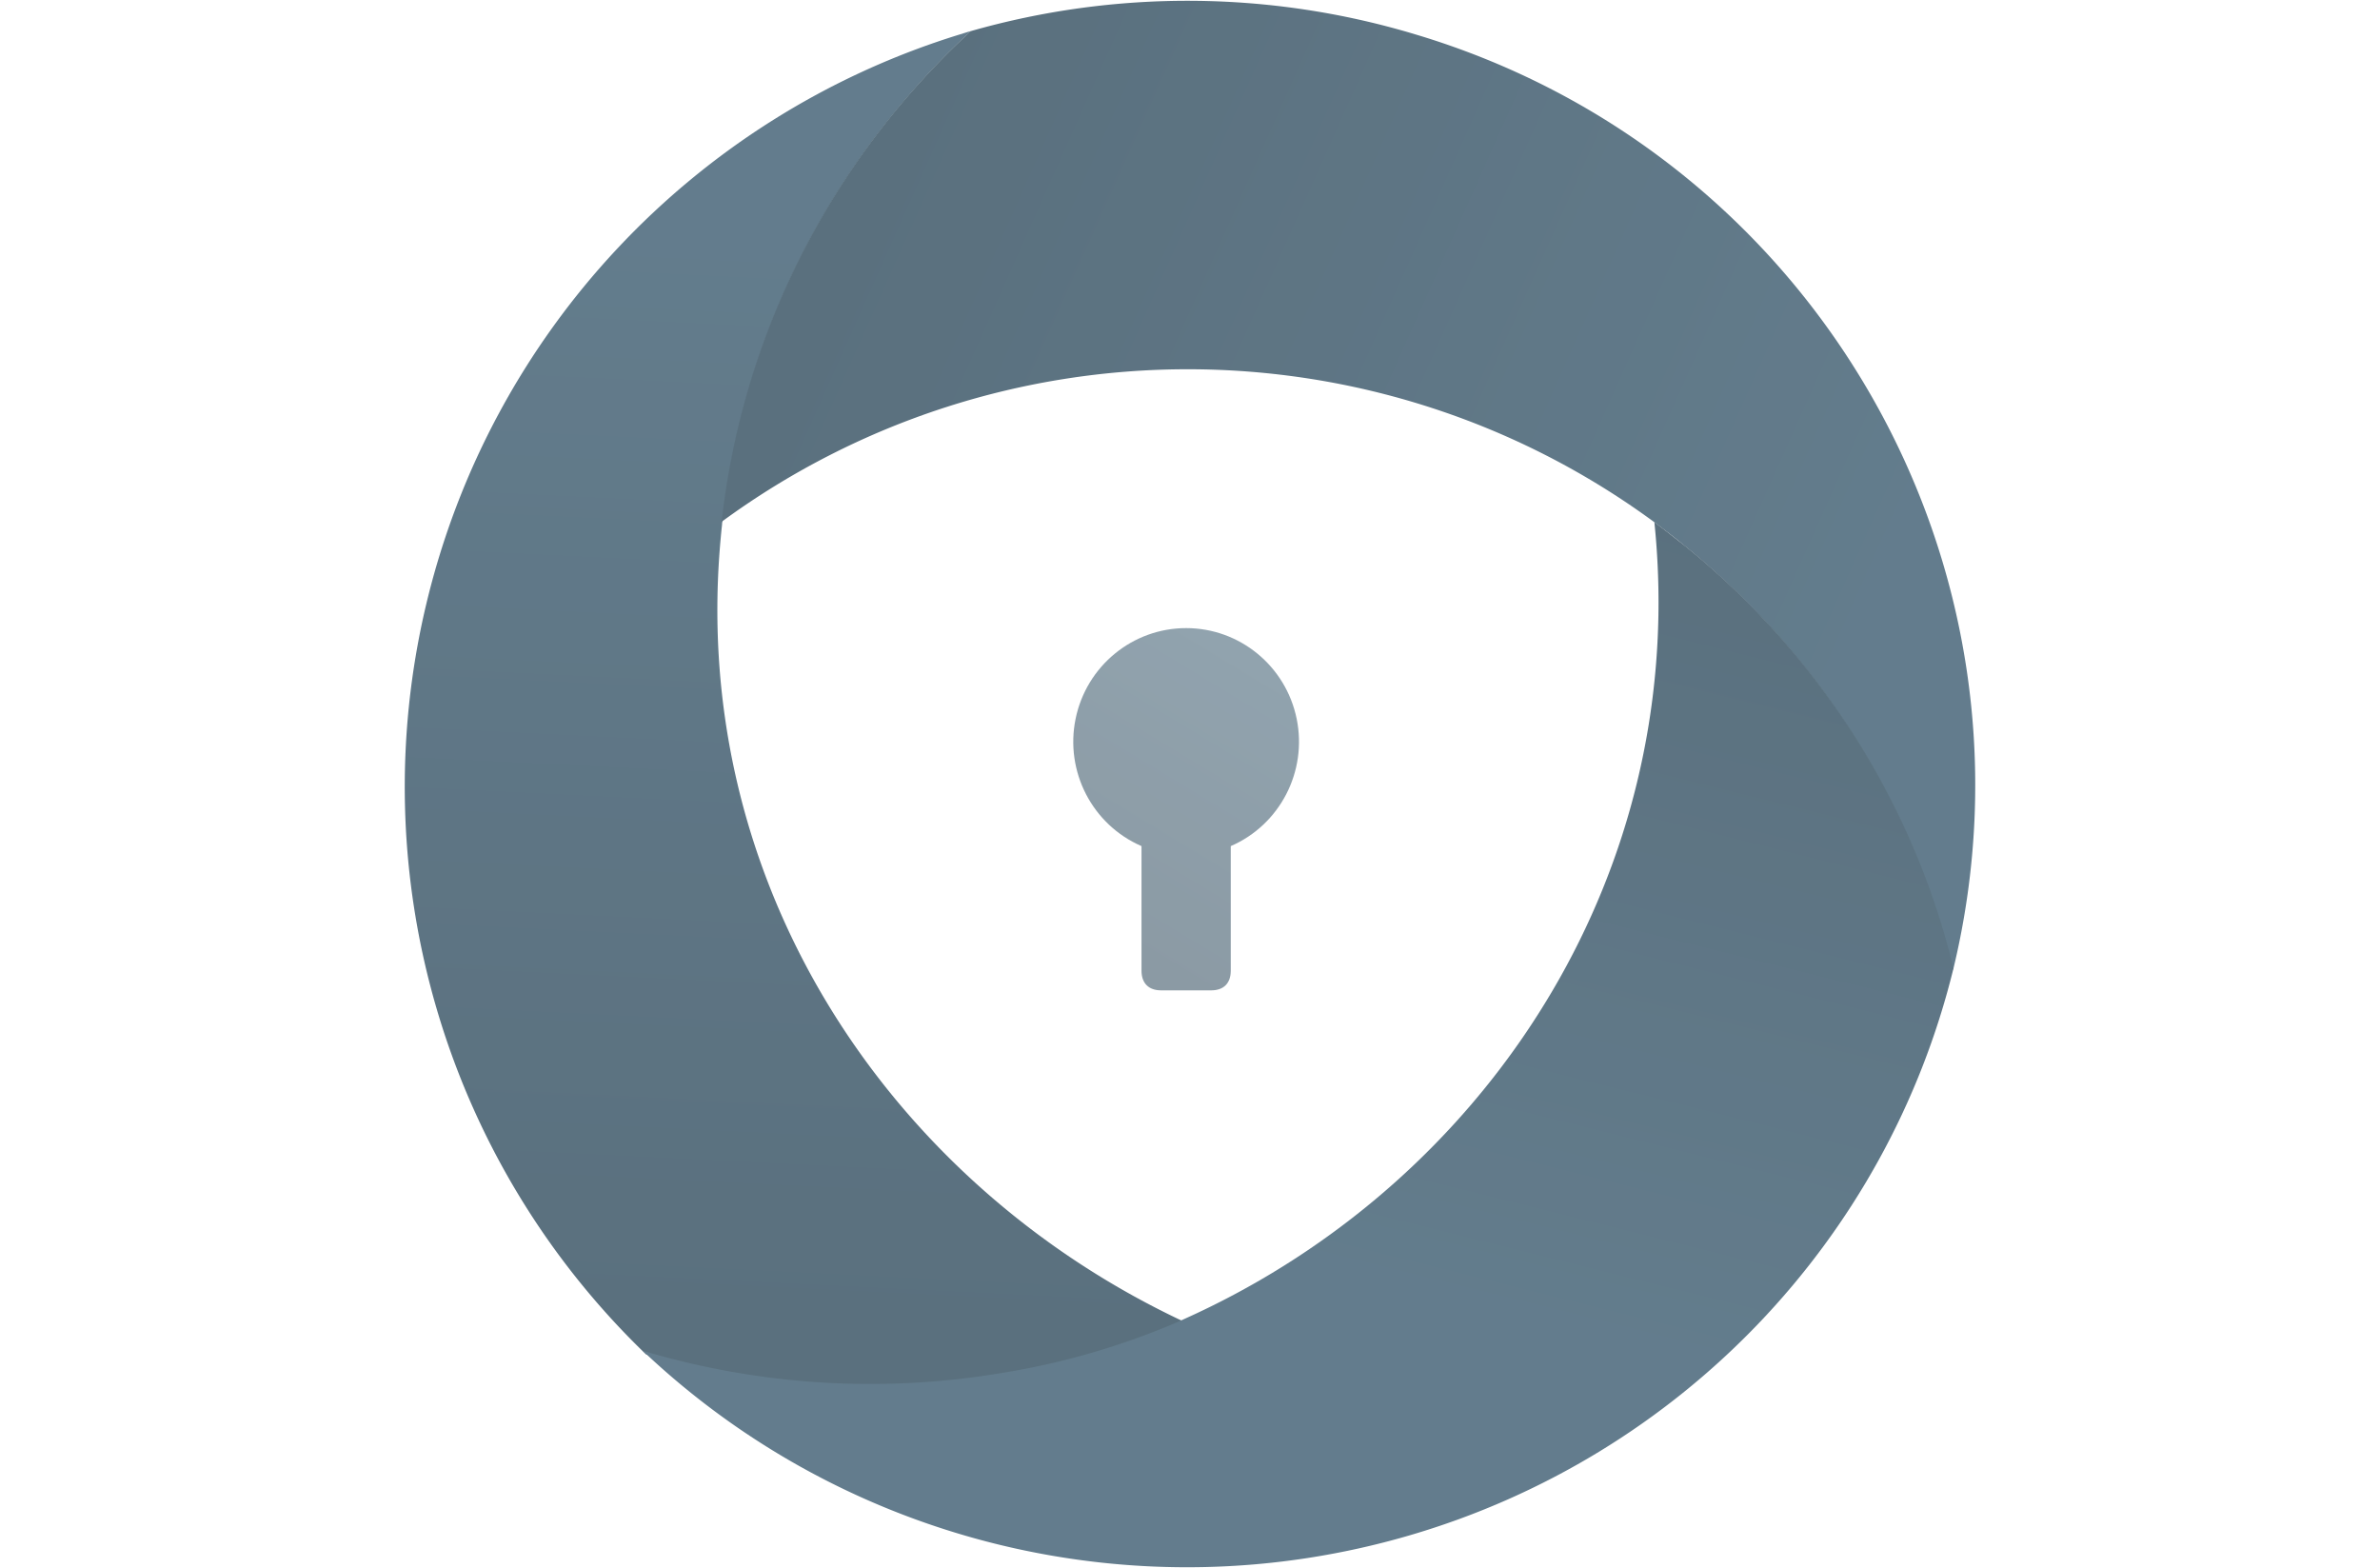
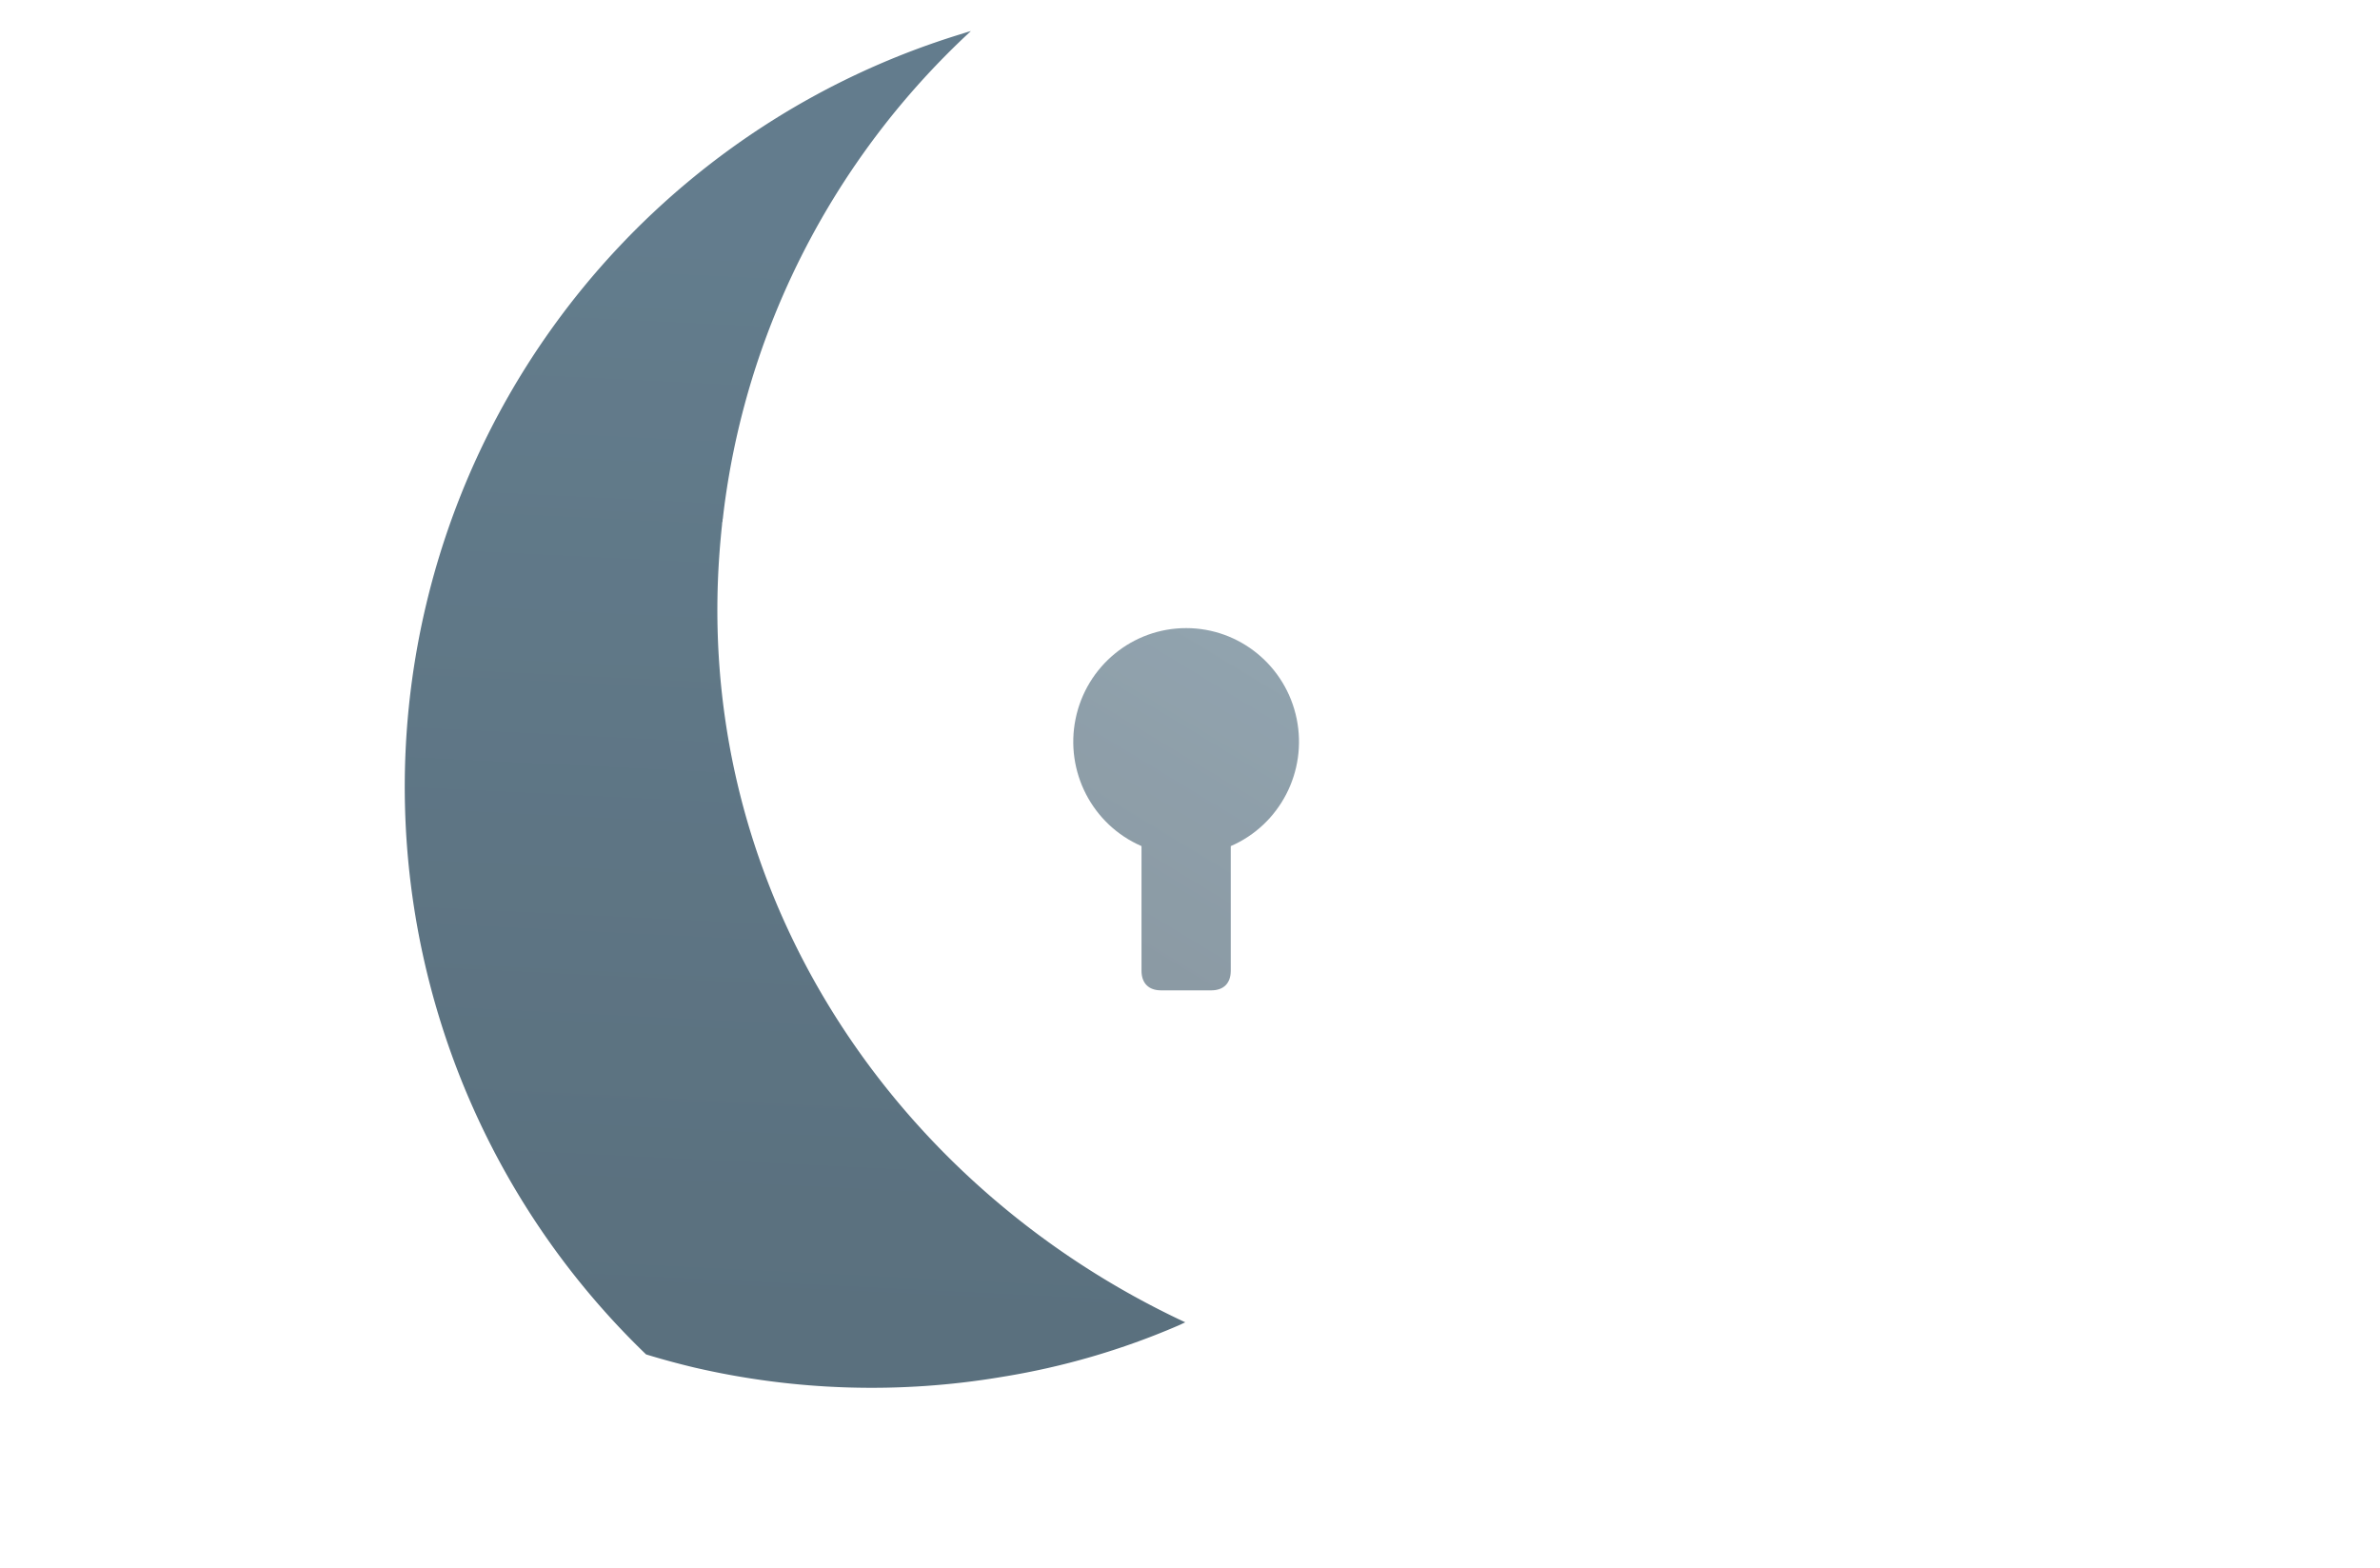
<svg xmlns="http://www.w3.org/2000/svg" width="1360" height="896" fill="none">
  <g opacity=".7" fill-rule="evenodd" clip-rule="evenodd">
    <path d="M409.973 342.012c.21-14.376 1.155-28.576 2.661-42.567 0-.42 0-.841.175-1.262.175-.421 0-1.227.245-1.823.42-3.752.876-7.468 1.401-11.15a446.067 446.067 0 0128.013-104.663A451.415 451.415 0 01554.803 17.75l-1.646.456-4.587 1.438C396.435 66.468 280.397 190.395 243.524 345.428c-36.872 155.033 10.927 318.028 125.654 428.488 8.999 2.77 18.104 5.224 27.313 7.433a448.113 448.113 0 00176.17 5.4 423.68 423.68 0 00100.779-29.383l1.821-.841.98-.456 1.051-.491c-157.786-73.562-270.086-229.767-267.319-413.566z" fill="url(#paint0_linear_355_513387)" />
-     <path d="M808.19 19.47a451.29 451.29 0 00-253.487-1.682A451.309 451.309 0 00442.057 180.55a445.415 445.415 0 00-28.056 104.641c-.526 3.505-.982 7.396-1.402 11.147 0 .596-.176 1.192-.246 1.823 158.668-116.327 374.522-116.214 533.067.281l2.946 2.243c4.664 3.506 9.258 7.011 13.783 10.762a452.848 452.848 0 0174.381 76.491c3.09 4.067 6.1 8.203 9.09 12.34a445.913 445.913 0 0170.42 154.068c56.13-231.771-79.18-466.884-307.85-534.875z" fill="url(#paint1_linear_355_513387)" />
-     <path d="M1045.7 399.806c-2.99-4.12-6.01-8.239-9.1-12.289a452.082 452.082 0 00-74.487-76.182c-4.531-3.491-9.131-7.227-13.802-10.718l-2.951-2.235a446.286 446.286 0 012.354 49.193c-1.475 182.04-114.669 335.869-270.709 405.975l-1.054.489-.983.454-1.827.838a427.284 427.284 0 01-101.076 29.257 452.64 452.64 0 01-176.692-5.376 499.627 499.627 0 01-28.096-7.367C483.832 882.24 650.76 922.469 805.229 877.388c154.469-45.08 273.031-168.627 311.061-324.137a442.822 442.822 0 00-70.59-153.445z" fill="url(#paint2_linear_355_513387)" />
    <path opacity=".7" d="M652.289 483.473v71.309c.038 7.03 4.089 11.092 11.085 11.111h28.871c6.99-.019 11.031-4.087 11.05-11.111v-71.309c28.106-12.183 43.84-42.573 37.663-72.747-6.178-30.174-32.565-51.823-63.166-51.823s-56.988 21.649-63.166 51.823c-6.177 30.174 9.557 60.564 37.663 72.747z" fill="url(#paint3_linear_355_513387)" />
  </g>
  <defs>
    <linearGradient id="paint0_linear_355_513387" x1="589.004" y1="757.135" x2="619.09" y2="144.382" gradientUnits="userSpaceOnUse">
      <stop stop-color="#143347" />
      <stop offset="1" stop-color="#21455C" />
    </linearGradient>
    <linearGradient id="paint1_linear_355_513387" x1="1197.21" y1="70.887" x2="633.322" y2="-180.731" gradientUnits="userSpaceOnUse">
      <stop stop-color="#21455C" />
      <stop offset="1" stop-color="#143347" />
    </linearGradient>
    <linearGradient id="paint2_linear_355_513387" x1="1120.71" y1="817.234" x2="1233.17" y2="366.157" gradientUnits="userSpaceOnUse">
      <stop stop-color="#21455C" />
      <stop offset=".999" stop-color="#143347" />
    </linearGradient>
    <linearGradient id="paint3_linear_355_513387" x1="663.524" y1="341.787" x2="567.936" y2="499.173" gradientUnits="userSpaceOnUse">
      <stop stop-color="#21455C" />
      <stop offset="1" stop-color="#143347" />
    </linearGradient>
  </defs>
</svg>